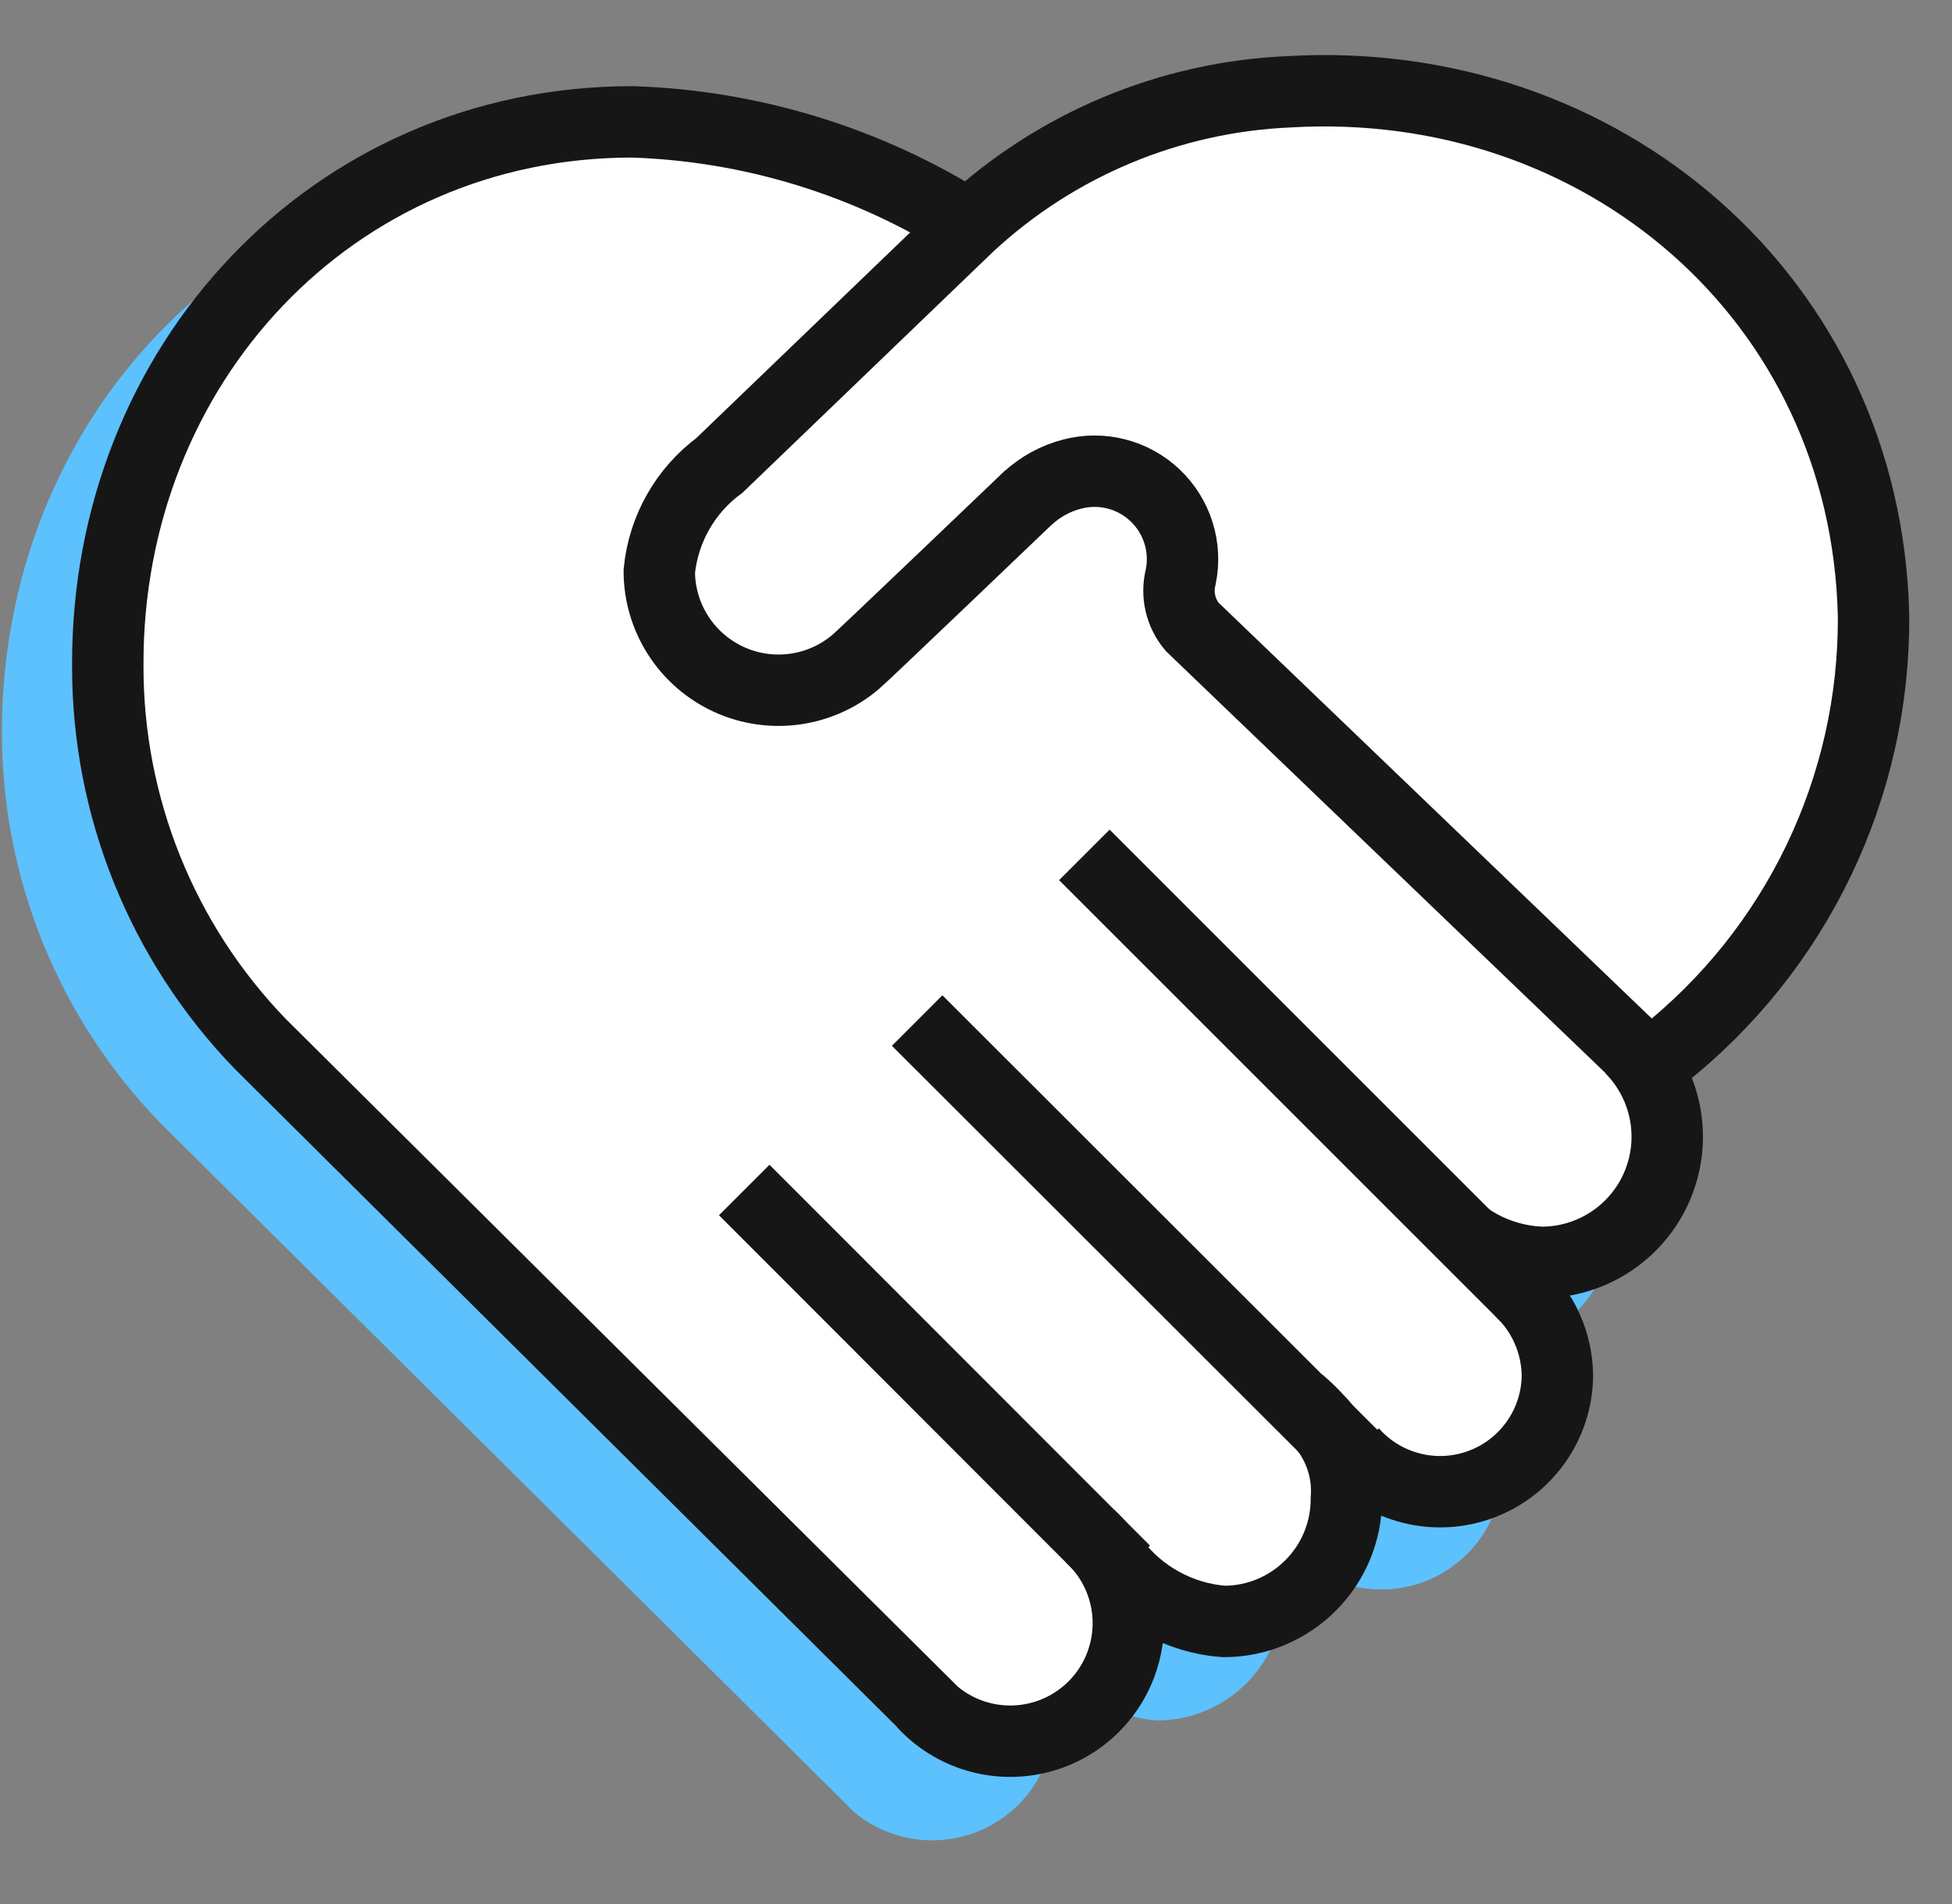
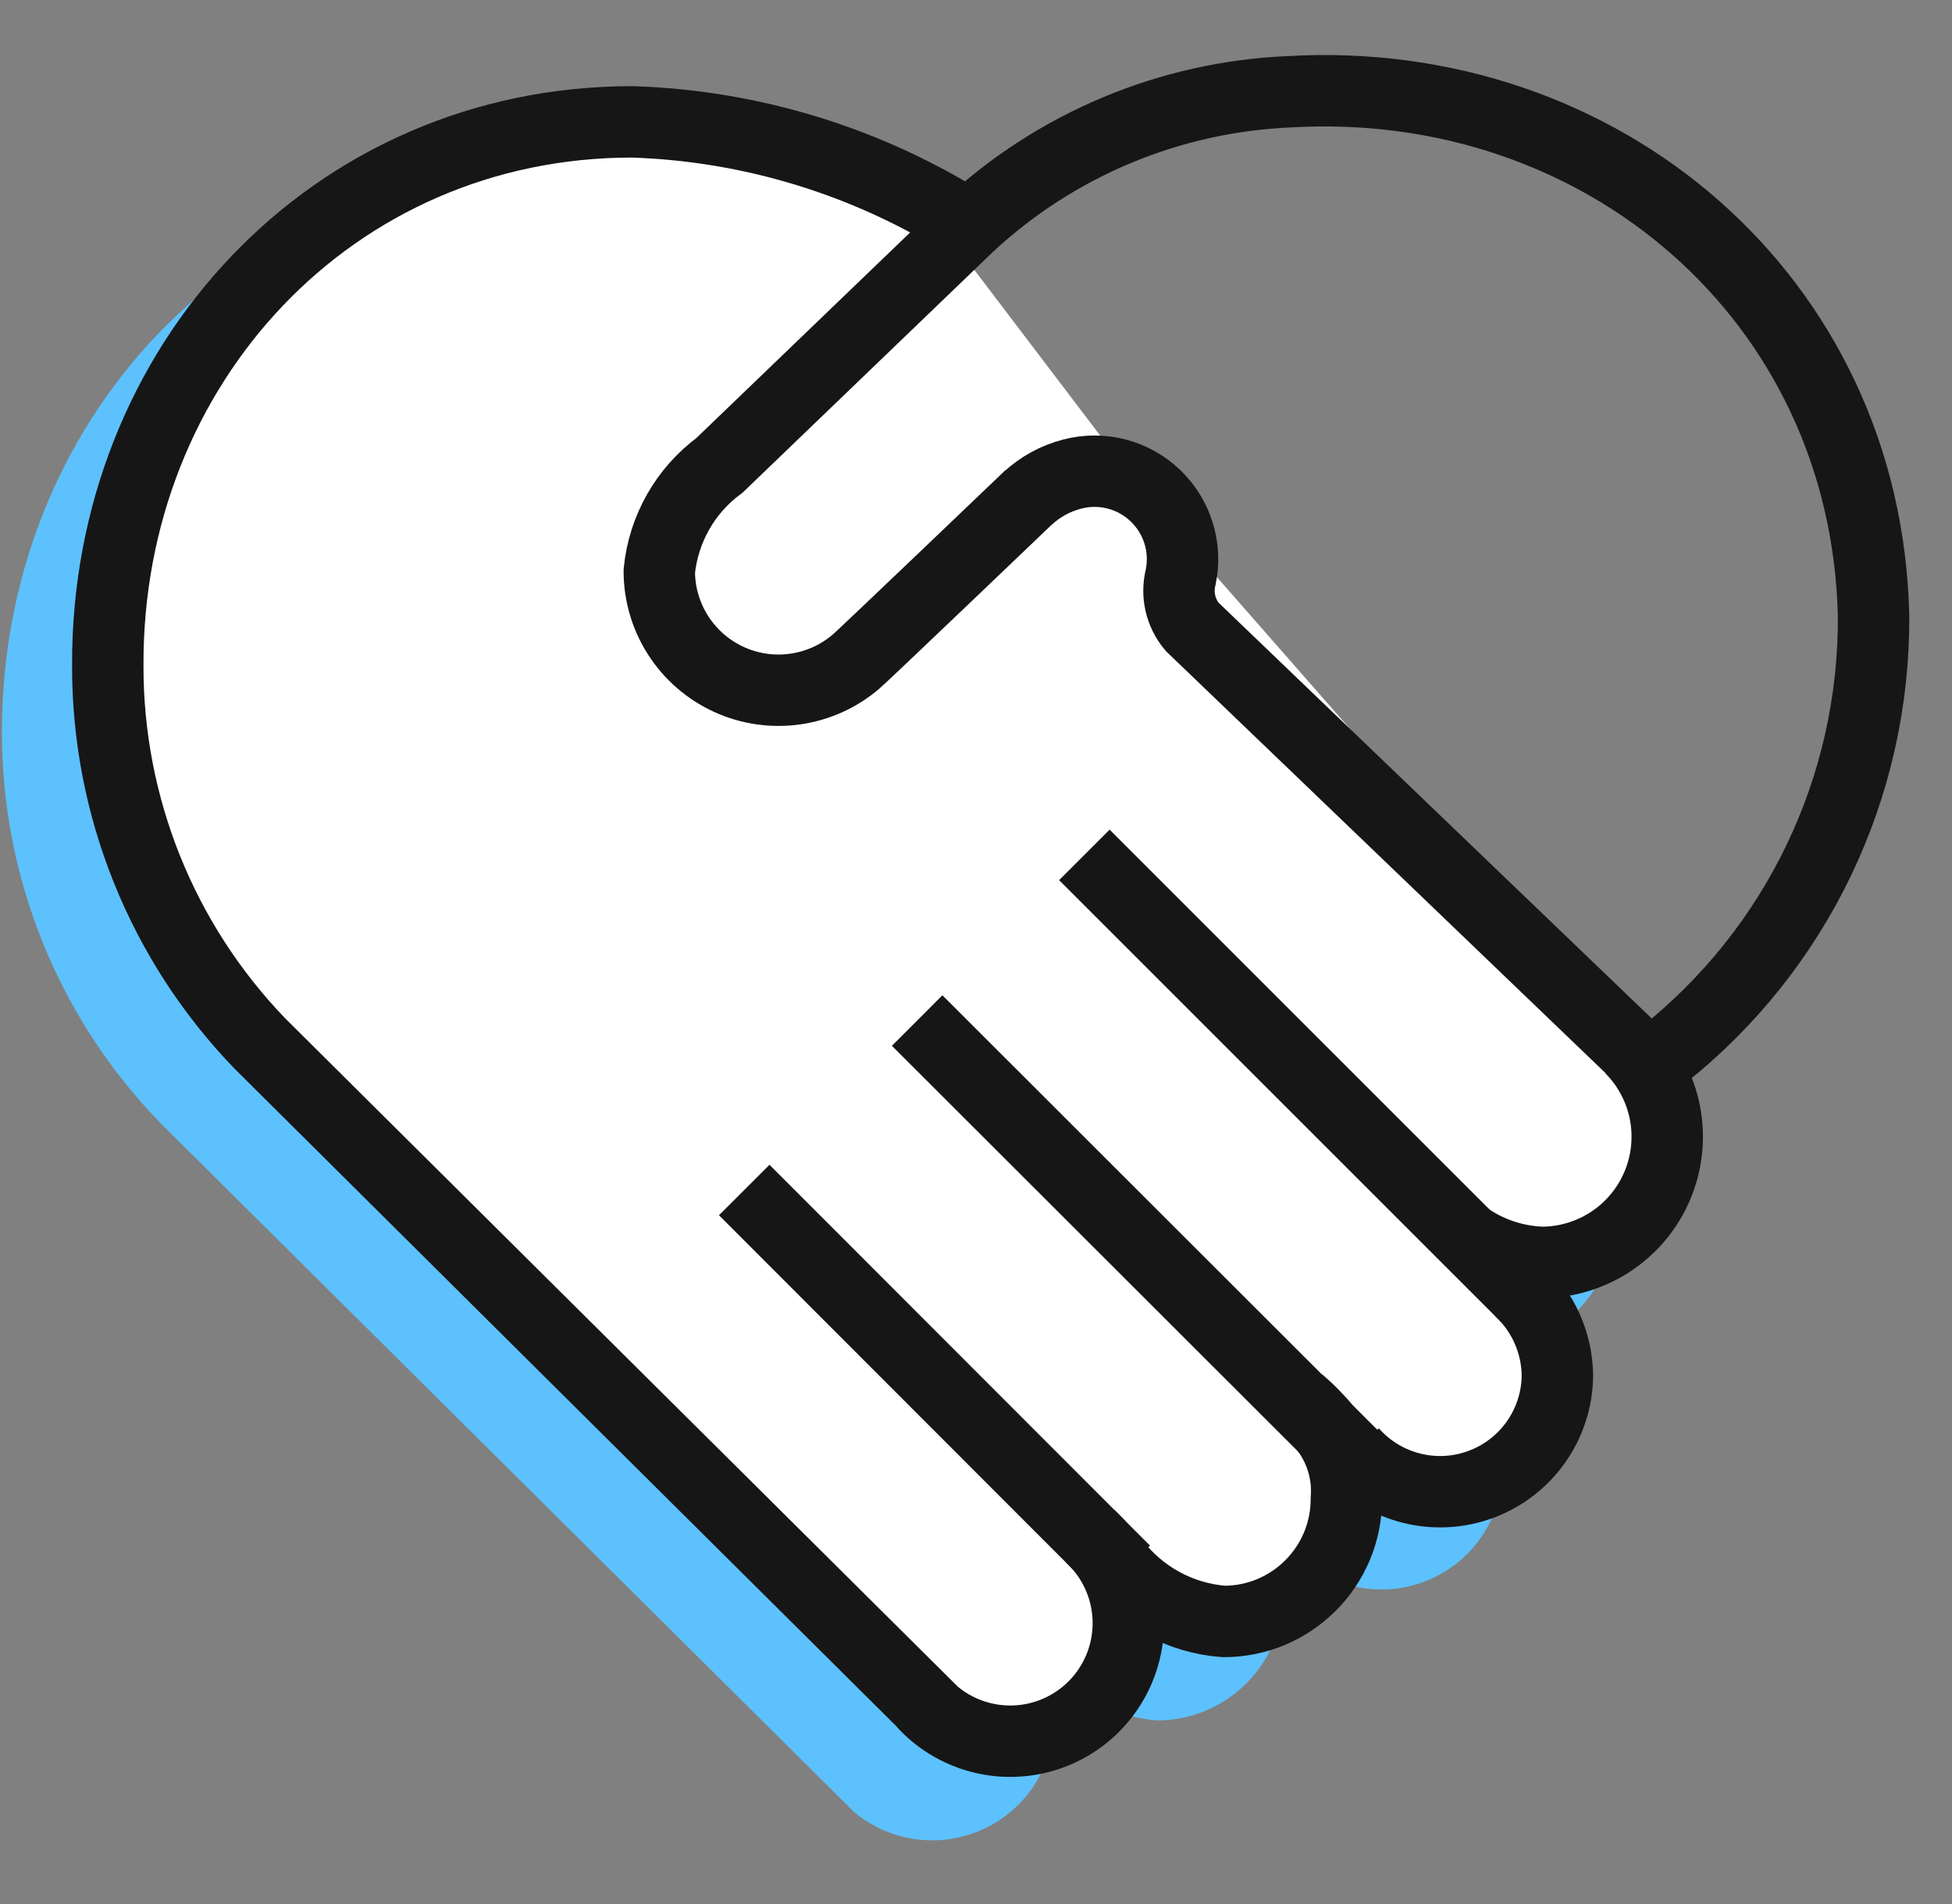
<svg xmlns="http://www.w3.org/2000/svg" width="41px" height="40px" viewBox="0 0 41 40" version="1.1">
  <rect x="0" y="0" width="41" height="40" fill="#808080" stroke="none" />
  <title>EE57BAD5-7FEC-4A8D-8836-89AF482D92AA</title>
  <g id="Design" stroke="none" stroke-width="1" fill="none" fill-rule="evenodd">
    <g id="Advocacy---Home" transform="translate(-131, -595)">
      <g id="2022_BCBST-Icon_Digital_Care-Team" transform="translate(131, 595)">
        <g id="Group" transform="translate(0.04, 1.906)">
          <g transform="translate(0, 1.67)" fill="#5DC1FD" fill-rule="nonzero" id="Path">
            <path d="M33.096,20.112 C33.868,20.896 34.096,22.066 33.673,23.082 C33.251,24.099 32.26,24.763 31.16,24.768 C30.566,24.751 29.991,24.553 29.512,24.2" />
            <path d="M30.664,25.368 C31.377,26 31.678,26.978 31.442,27.901 C31.206,28.825 30.474,29.539 29.545,29.752 C28.616,29.965 27.646,29.641 27.032,28.912" />
            <path d="M25.888,27.792 C26.026,27.906 26.157,28.029 26.28,28.16 C26.733,28.623 26.966,29.258 26.92,29.904 C26.92,31.375 25.727,32.568 24.256,32.568 C23.301,32.484 22.427,31.995 21.856,31.224" />
            <path d="M21.352,30.712 C21.999,31.359 22.252,32.303 22.015,33.187 C21.778,34.072 21.088,34.762 20.203,34.999 C19.319,35.236 18.375,34.983 17.728,34.336 L17.944,34.536 L3.336,20.024 C1.193,17.823 -0.004,14.872 0,11.8 C0,5.28 4.896,0 11.416,0 C14.01,0.086 16.534,0.862 18.728,2.248" />
          </g>
          <path d="M24.072,8.566 L19.272,2.246 L13.88,0.854 C4.976,-0.002 -2.528,11.814 6.224,20.606 L17.992,32.27 C17.992,32.27 20.304,36.11 22.544,33.766 C23.208,33.078 23.264,32.014 23.808,31.734 L27.008,31.958 C27.008,31.958 28.104,28.798 29.264,29.214 C30.8,29.758 33.376,28.062 32.032,25.334 L34.808,23.606 L34.752,20.75 L24.072,8.566 Z" id="Path" fill="#FFFFFF" fill-rule="nonzero" />
-           <path d="M21.096,2.094 C21.096,2.094 16.232,6.75 13.984,9.294 C12.888,10.534 15.44,14.63 18.72,11.302 C18.72,11.302 22.288,6.942 23.872,7.91 C24.803,8.766 25.221,10.045 24.976,11.286 L34.616,20.494 C34.616,20.494 43.112,13.214 36.912,4.294 C36.912,4.294 32.664,-2.658 22.16,1.278 L21.096,2.094 Z" id="Path" fill="#FFFFFF" fill-rule="nonzero" />
          <path d="M34.216,20.118 C34.964,20.875 35.185,22.006 34.776,22.989 C34.367,23.971 33.408,24.612 32.344,24.614 C31.769,24.593 31.213,24.404 30.744,24.07" id="Path" stroke="#161616" stroke-width="1.5" />
          <path d="M31.872,25.19 C32.376,25.657 32.666,26.311 32.672,26.998 C32.66,28.017 32.021,28.924 31.065,29.278 C30.11,29.633 29.034,29.362 28.36,28.598" id="Path" stroke="#161616" stroke-width="1.5" />
          <path d="M27.248,27.542 C27.381,27.654 27.507,27.774 27.624,27.902 C28.063,28.346 28.287,28.959 28.24,29.582 C28.24,31.005 27.087,32.158 25.664,32.158 C24.748,32.088 23.905,31.628 23.352,30.894" id="Path" stroke="#161616" stroke-width="1.5" />
          <line x1="23.584" y1="31.094" x2="15.592" y2="23.094" id="Path" stroke="#161616" stroke-width="1.5" />
          <line x1="28.512" y1="28.814" x2="19.224" y2="19.534" id="Path" stroke="#161616" stroke-width="1.5" />
          <line x1="32.016" y1="25.334" x2="22.736" y2="16.054" id="Path" stroke="#161616" stroke-width="1.5" />
          <path d="M22.856,30.366 C23.528,30.982 23.807,31.917 23.584,32.801 C23.361,33.684 22.671,34.375 21.787,34.598 C20.903,34.821 19.968,34.542 19.352,33.87 L19.56,34.07 L5.424,20.022 C3.363,17.889 2.215,15.036 2.224,12.07 C2.2,5.766 6.936,0.654 13.24,0.654 C15.749,0.735 18.191,1.487 20.312,2.83" id="Path" stroke="#161616" stroke-width="1.5" />
          <path d="M15.072,7.87 C14.355,8.399 13.896,9.207 13.808,10.094 C13.809,11.072 14.38,11.959 15.269,12.367 C16.158,12.774 17.202,12.627 17.944,11.99 C18.072,11.886 21.6,8.51 21.6,8.51 L21.544,8.566 C21.809,8.32 22.13,8.144 22.48,8.054 C23.098,7.891 23.757,8.06 24.221,8.5 C24.685,8.939 24.889,9.588 24.76,10.214 C24.666,10.581 24.756,10.972 25,11.262 L34.616,20.494 L34.864,20.286 C37.695,18.052 39.337,14.636 39.312,11.03 C39.16,4.358 33.6,-0.362 27.032,0.022 C24.53,0.131 22.148,1.126 20.312,2.83 L15.072,7.87 Z" id="Path" stroke="#161616" stroke-width="1.5" />
        </g>
        <g id="_50x50_Spacers" />
      </g>
    </g>
  </g>
</svg>